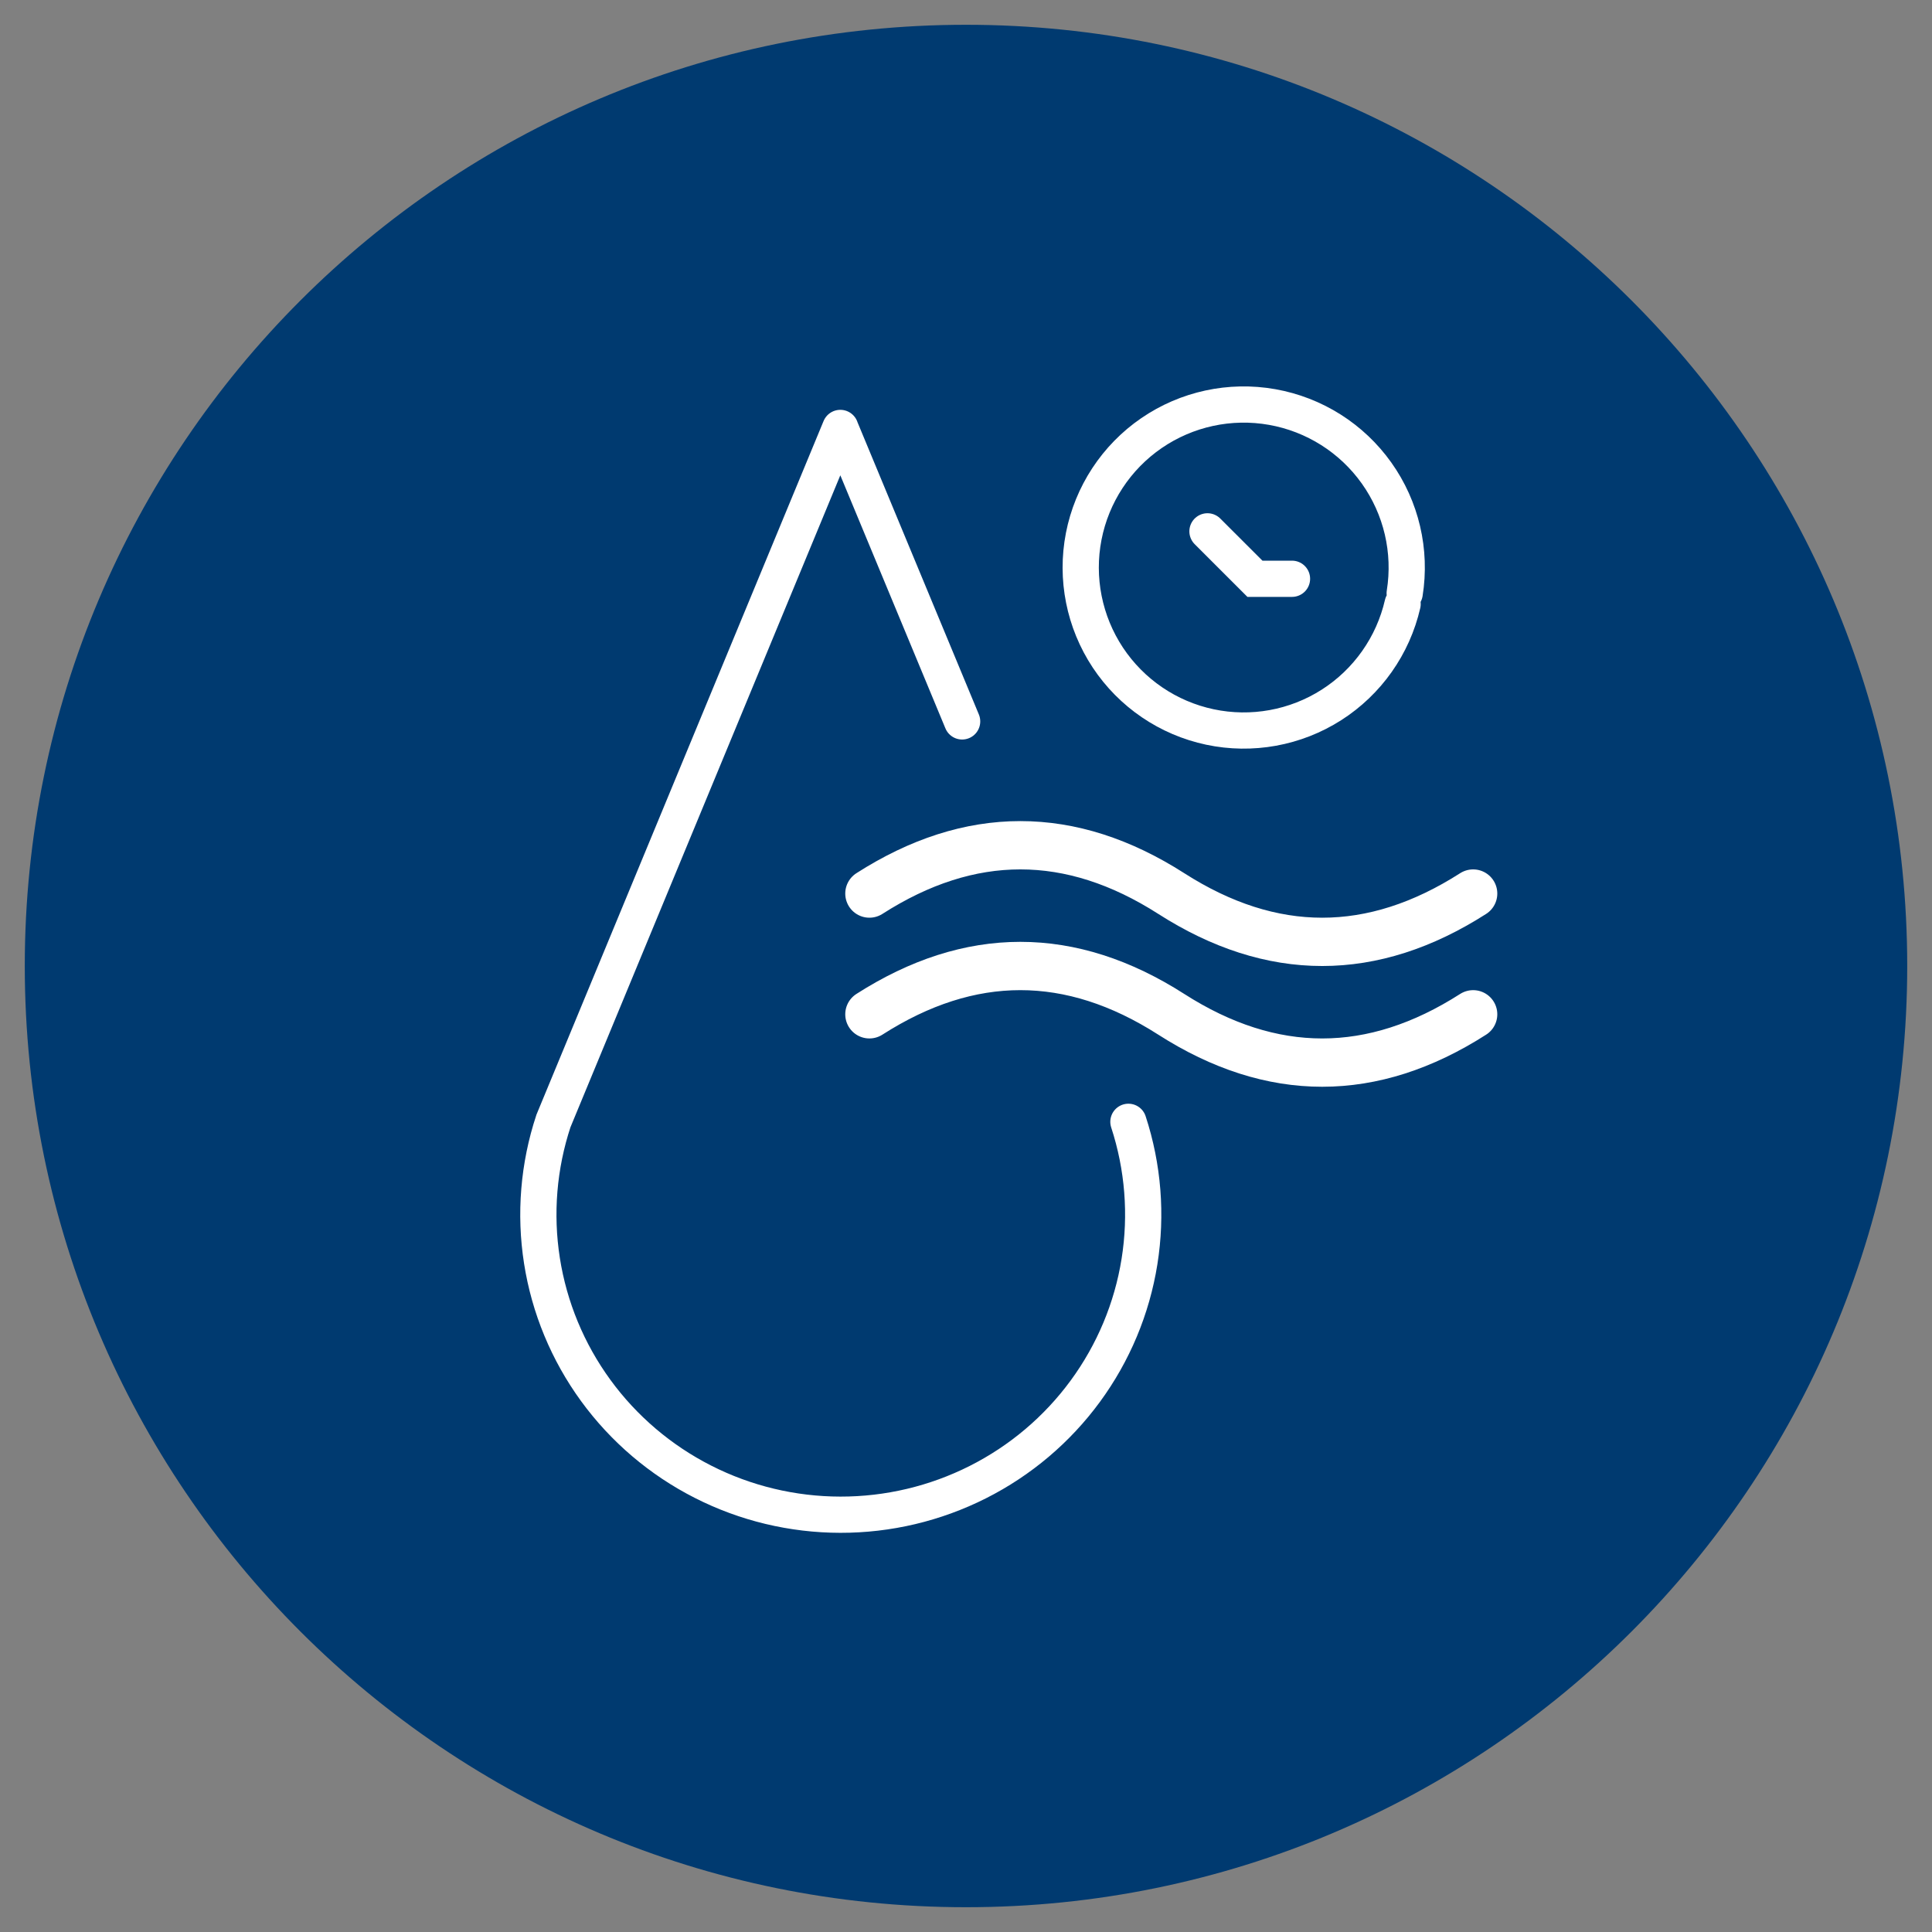
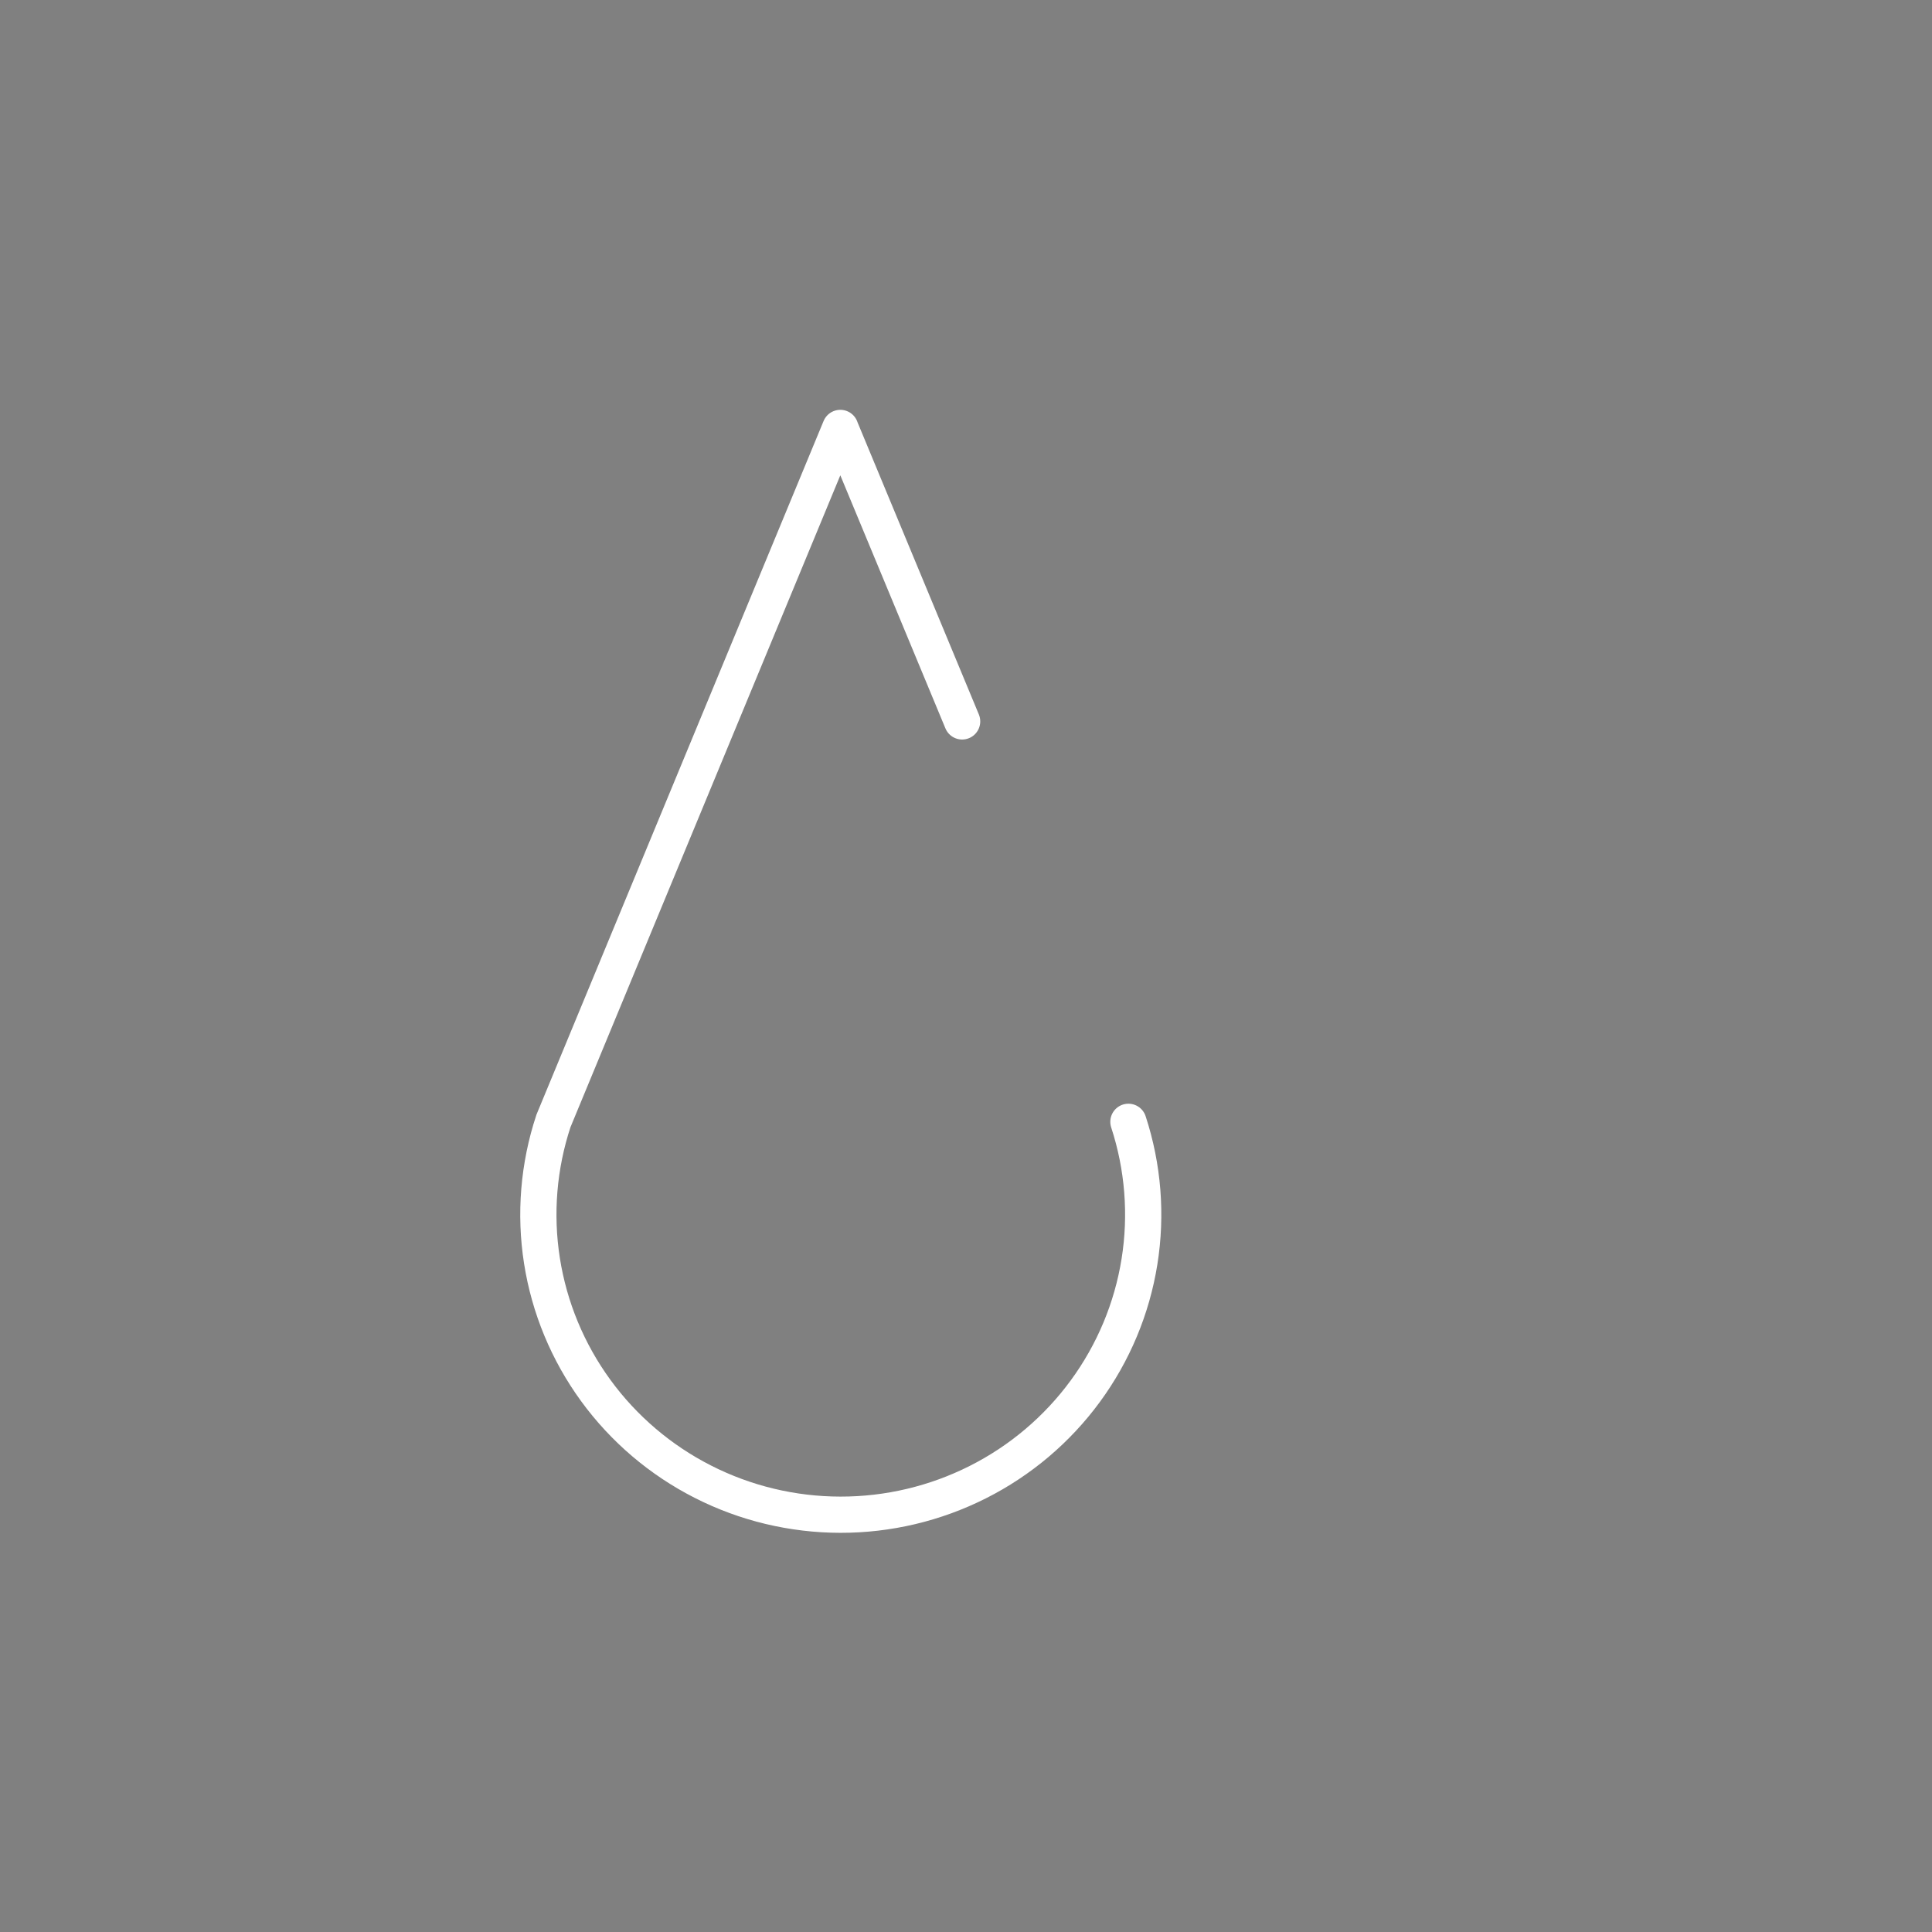
<svg xmlns="http://www.w3.org/2000/svg" fill="none" viewBox="0 0 80 80" height="80" width="80">
  <rect x="0" y="0" width="80" height="80" fill="#808080" stroke="none" />
-   <path fill="#003A70" d="M40 78.974C61.525 78.974 78.974 61.525 78.974 40C78.974 18.475 61.525 1.026 40 1.026C18.475 1.026 1.026 18.475 1.026 40C1.026 61.525 18.475 78.974 40 78.974Z" />
  <path stroke-linecap="round" stroke-width="1.5" stroke="white" d="M46.725 46.452C47.336 48.319 47.493 50.303 47.183 52.242C46.873 54.181 46.104 56.019 44.94 57.606C43.777 59.193 42.251 60.484 40.487 61.373C38.724 62.262 36.774 62.724 34.796 62.721C32.818 62.718 30.869 62.251 29.109 61.356C27.348 60.462 25.826 59.166 24.667 57.575C23.508 55.985 22.745 54.144 22.441 52.205C22.137 50.265 22.3 48.282 22.917 46.417L34.796 17.72M34.795 17.724C36.733 22.389 38.316 26.202 39.84 29.872" />
-   <path stroke-linecap="round" stroke-width="2" stroke="white" d="M36 37C40.167 34.333 44.333 34.333 48.5 37C52.667 39.667 56.833 39.667 61 37" />
-   <path stroke-linecap="round" stroke-width="2" stroke="white" d="M36 42C40.167 39.333 44.333 39.333 48.5 42C52.667 44.667 56.833 44.667 61 42" />
-   <path stroke-linecap="round" stroke-width="1.5" stroke="white" d="M58.079 25.01C57.683 26.736 56.624 28.237 55.132 29.19C53.639 30.142 51.832 30.47 50.1 30.103C48.368 29.736 46.85 28.703 45.872 27.227C44.895 25.75 44.536 23.949 44.874 22.211C45.212 20.473 46.22 18.937 47.679 17.935C49.139 16.933 50.934 16.545 52.678 16.854C54.421 17.163 55.974 18.144 57 19.587C58.026 21.029 58.445 22.818 58.165 24.566" />
-   <path stroke-linecap="round" stroke-width="1.5" stroke="white" d="M49.999 22.002L51.964 23.966L53.499 23.966" />
</svg>